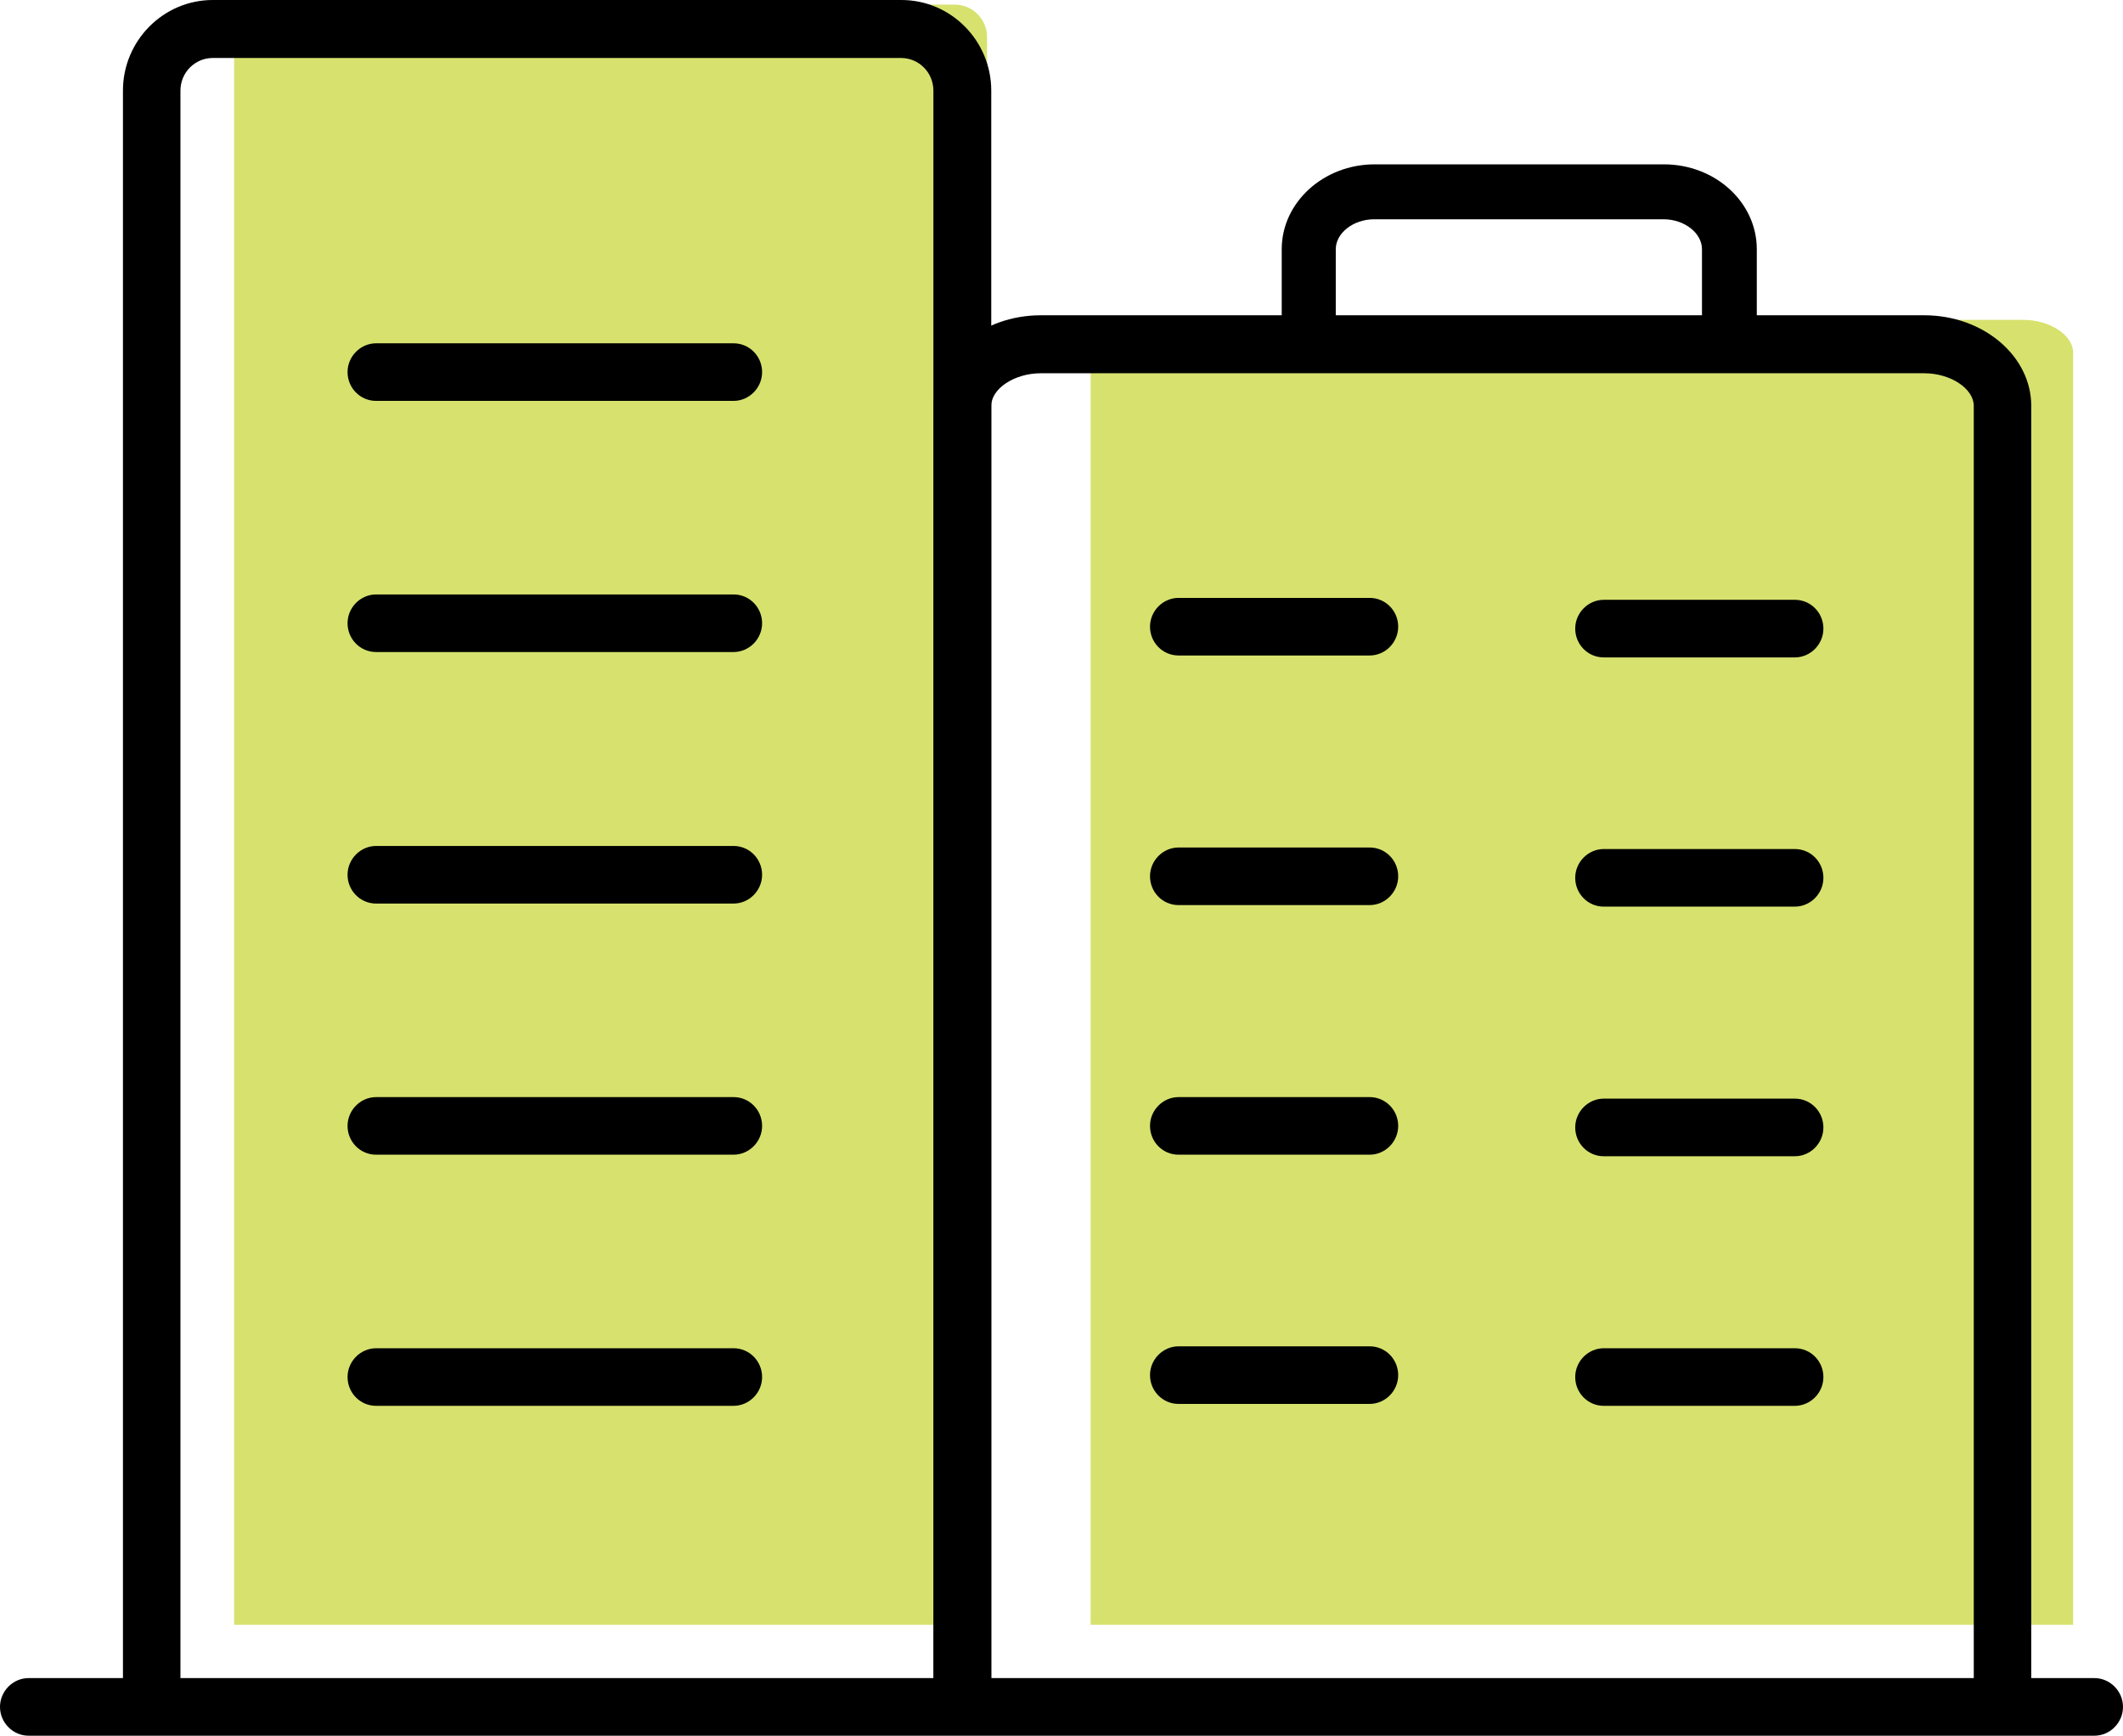
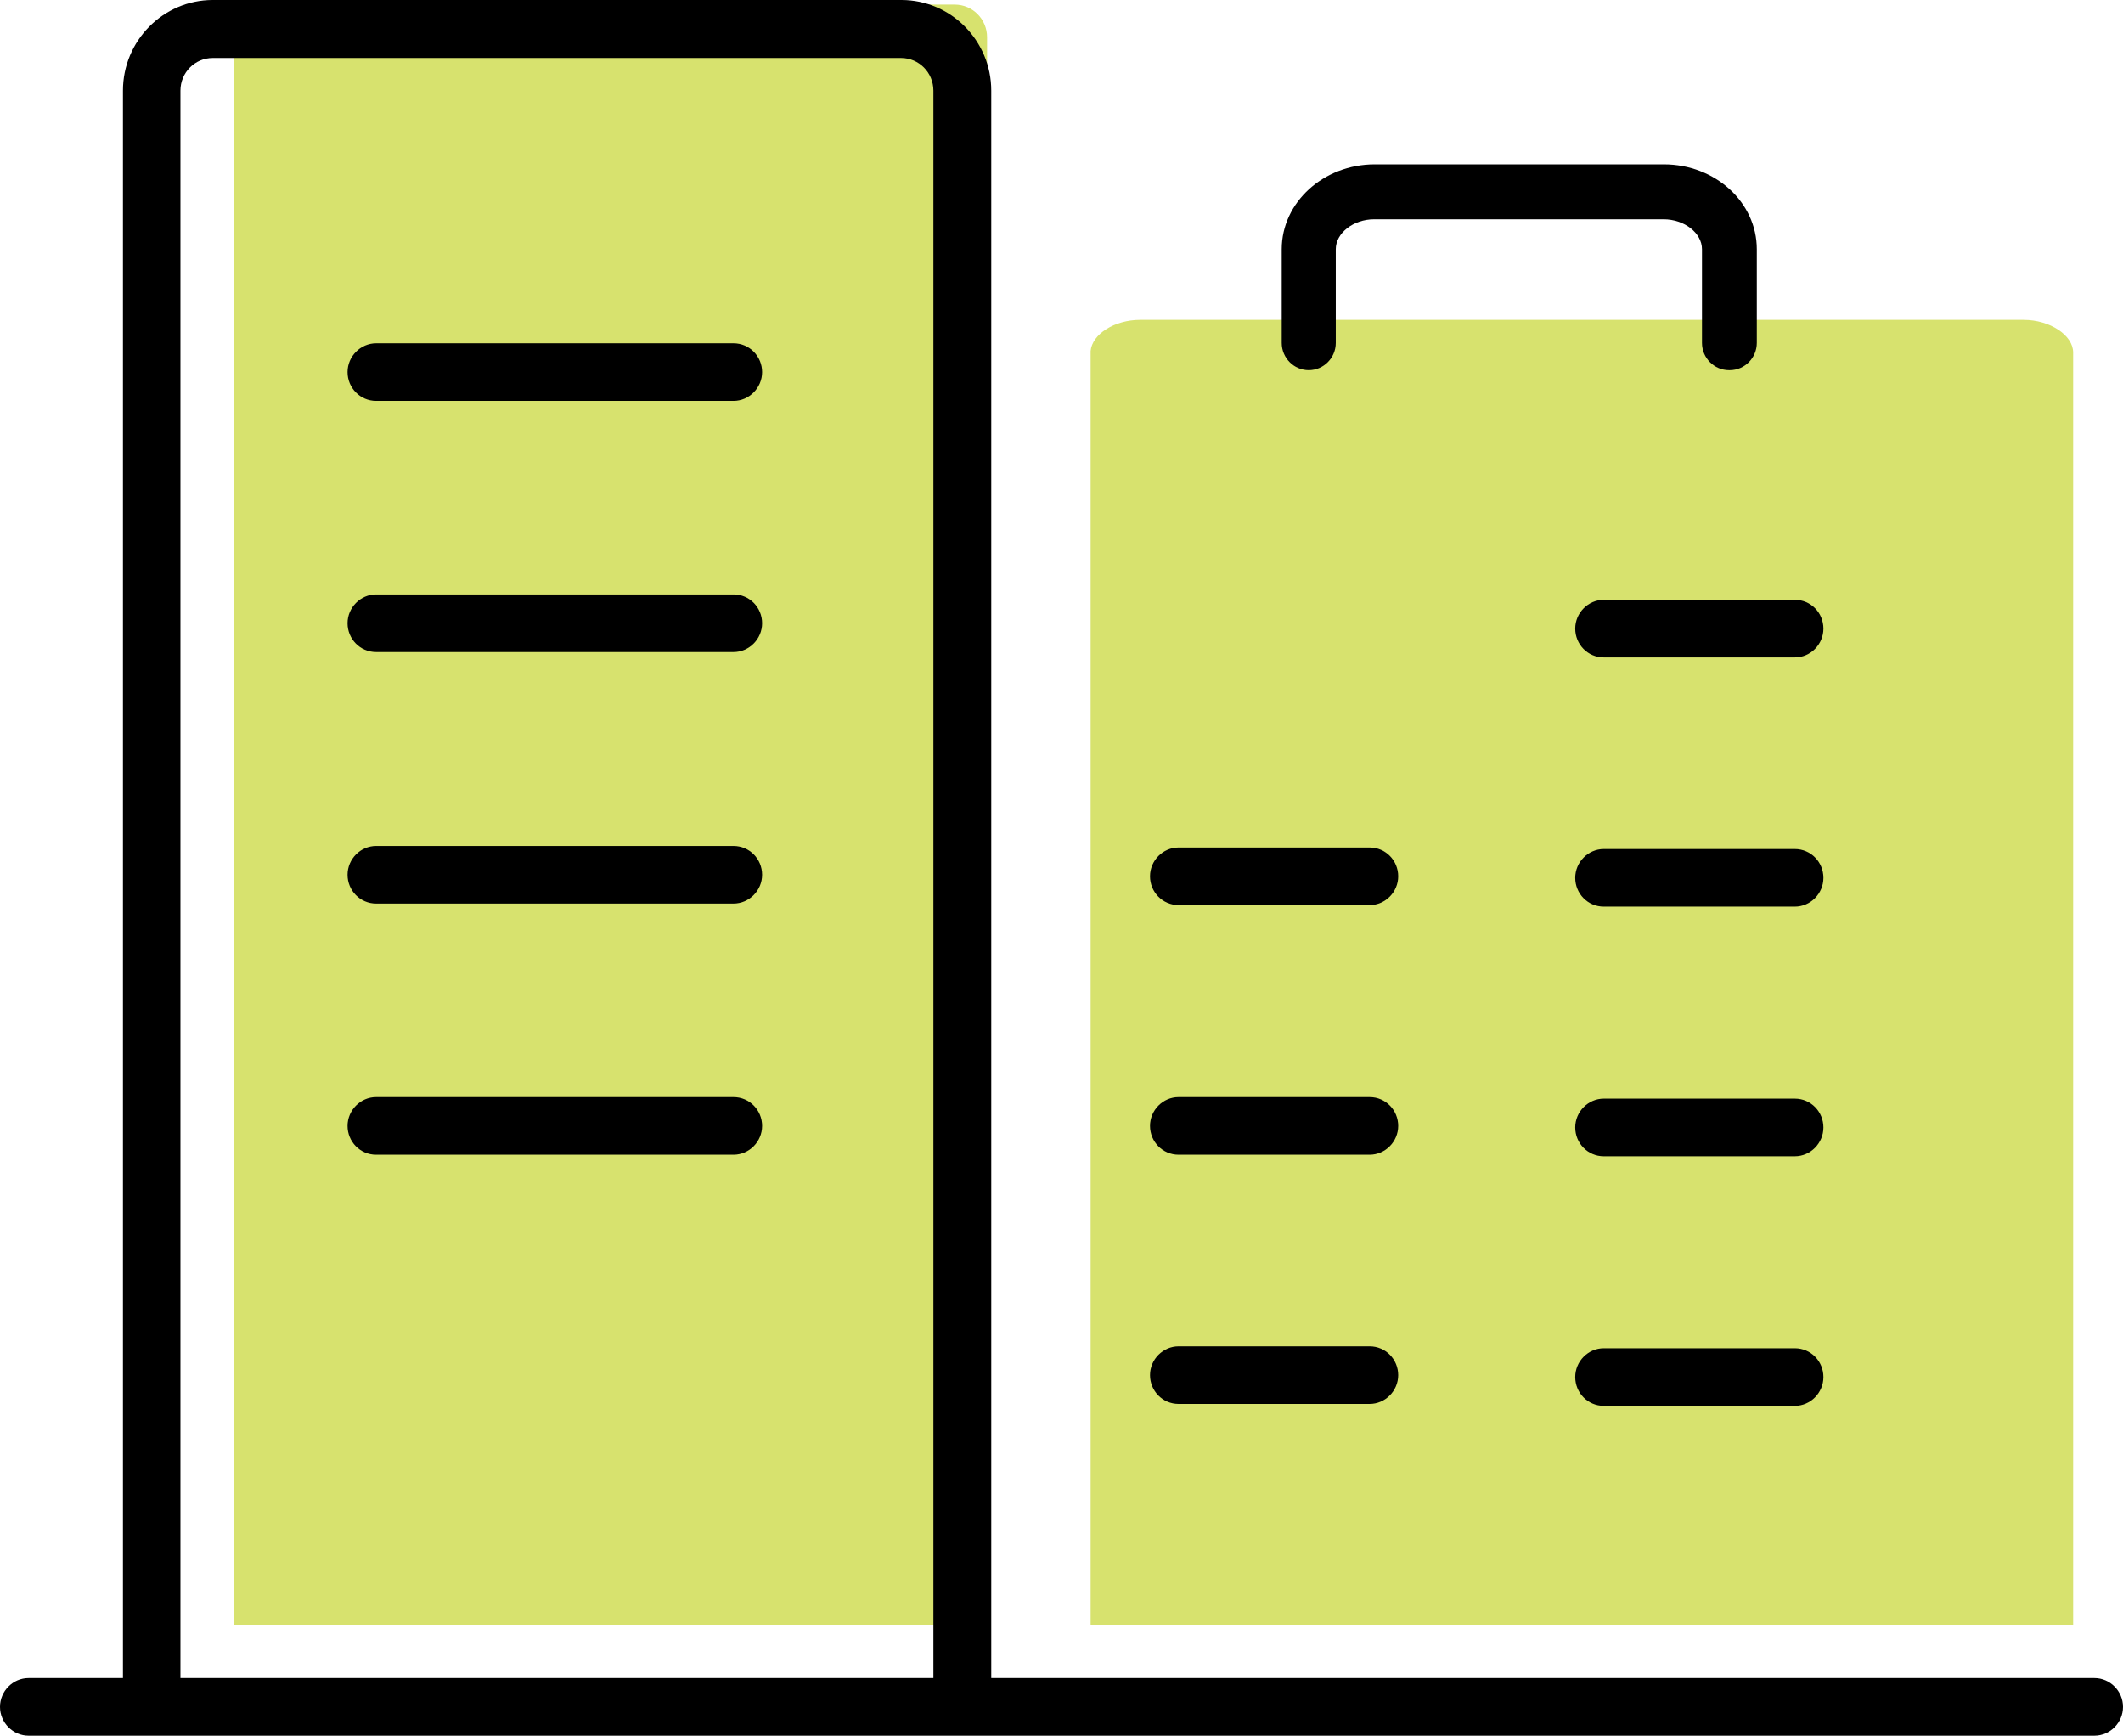
<svg xmlns="http://www.w3.org/2000/svg" width="126" height="103" viewBox="0 0 126 103" fill="none">
  <g id="Layer_1" clip-path="url(#clip0_1146_37189)">
    <path id="Vector" d="M120.103 18.982H67.666C66.152 18.982 64.819 19.825 64.728 20.828V96.415H123.041V20.919C123.041 19.894 121.662 18.982 120.103 18.982Z" fill="#D7E26E" />
    <path id="Vector_2" d="M56.685 0.273H15.815C14.753 0.273 13.895 1.139 13.895 2.21V96.414H58.583V20.919C58.583 20.919 58.583 20.851 58.583 20.805V2.21C58.583 1.139 57.724 0.273 56.663 0.273H56.685Z" fill="#D7E26E" />
    <path id="Vector_3" d="M58.809 101.815H55.397V5.378C55.397 4.307 54.539 3.441 53.477 3.441H12.629C11.567 3.441 10.709 4.307 10.709 5.378V101.815H7.297V5.378C7.297 2.415 9.692 0 12.629 0H53.5C56.437 0 58.831 2.415 58.831 5.378V101.815H58.809Z" fill="black" />
-     <path id="Vector_4" d="M120.555 101.701H117.143V24.087C117.143 23.061 115.765 22.15 114.206 22.15H61.769C60.21 22.15 58.831 23.061 58.831 24.087V101.701H55.42V24.087C55.42 21.124 58.267 18.709 61.769 18.709H114.206C117.708 18.709 120.555 21.124 120.555 24.087V101.701Z" fill="black" />
    <path id="Vector_5" d="M43.536 23.79H22.322C21.373 23.79 20.627 23.015 20.627 22.081C20.627 21.147 21.396 20.372 22.322 20.372H43.536C44.485 20.372 45.231 21.147 45.231 22.081C45.231 23.015 44.463 23.79 43.536 23.79Z" fill="black" />
    <path id="Vector_6" d="M124.306 103H1.694C0.768 103 0 102.225 0 101.291C0 100.357 0.768 99.582 1.694 99.582H124.306C125.232 99.582 126 100.357 126 101.291C126 102.225 125.232 103 124.306 103Z" fill="black" />
-     <path id="Vector_7" d="M81.289 38.898H69.947C68.999 38.898 68.253 38.124 68.253 37.189C68.253 36.255 69.021 35.48 69.947 35.48H81.289C82.238 35.48 82.983 36.255 82.983 37.189C82.983 38.124 82.215 38.898 81.289 38.898Z" fill="black" />
    <path id="Vector_8" d="M81.289 53.71H69.947C68.999 53.71 68.253 52.936 68.253 52.001C68.253 51.067 69.021 50.292 69.947 50.292H81.289C82.238 50.292 82.983 51.067 82.983 52.001C82.983 52.936 82.215 53.71 81.289 53.71Z" fill="black" />
    <path id="Vector_9" d="M81.289 68.522H69.947C68.999 68.522 68.253 67.748 68.253 66.813C68.253 65.879 69.021 65.104 69.947 65.104H81.289C82.238 65.104 82.983 65.879 82.983 66.813C82.983 67.748 82.215 68.522 81.289 68.522Z" fill="black" />
    <path id="Vector_10" d="M81.289 83.311H69.947C68.999 83.311 68.253 82.537 68.253 81.602C68.253 80.668 69.021 79.893 69.947 79.893H81.289C82.238 79.893 82.983 80.668 82.983 81.602C82.983 82.537 82.215 83.311 81.289 83.311Z" fill="black" />
    <path id="Vector_11" d="M106.525 39.012H95.183C94.234 39.012 93.489 38.238 93.489 37.303C93.489 36.369 94.257 35.594 95.183 35.594H106.525C107.474 35.594 108.219 36.369 108.219 37.303C108.219 38.238 107.451 39.012 106.525 39.012Z" fill="black" />
    <path id="Vector_12" d="M106.525 53.801H95.183C94.234 53.801 93.489 53.027 93.489 52.092C93.489 51.158 94.257 50.383 95.183 50.383H106.525C107.474 50.383 108.219 51.158 108.219 52.092C108.219 53.027 107.451 53.801 106.525 53.801Z" fill="black" />
    <path id="Vector_13" d="M106.525 68.614H95.183C94.234 68.614 93.489 67.839 93.489 66.904C93.489 65.97 94.257 65.195 95.183 65.195H106.525C107.474 65.195 108.219 65.97 108.219 66.904C108.219 67.839 107.451 68.614 106.525 68.614Z" fill="black" />
    <path id="Vector_14" d="M106.525 83.425H95.183C94.234 83.425 93.489 82.651 93.489 81.716C93.489 80.782 94.257 80.007 95.183 80.007H106.525C107.474 80.007 108.219 80.782 108.219 81.716C108.219 82.651 107.451 83.425 106.525 83.425Z" fill="black" />
    <path id="Vector_15" d="M43.536 38.693H22.322C21.373 38.693 20.627 37.919 20.627 36.984C20.627 36.05 21.396 35.275 22.322 35.275H43.536C44.485 35.275 45.231 36.05 45.231 36.984C45.231 37.919 44.463 38.693 43.536 38.693Z" fill="black" />
    <path id="Vector_16" d="M43.536 53.619H22.322C21.373 53.619 20.627 52.844 20.627 51.91C20.627 50.976 21.396 50.201 22.322 50.201H43.536C44.485 50.201 45.231 50.976 45.231 51.91C45.231 52.844 44.463 53.619 43.536 53.619Z" fill="black" />
    <path id="Vector_17" d="M43.536 68.522H22.322C21.373 68.522 20.627 67.748 20.627 66.813C20.627 65.879 21.396 65.104 22.322 65.104H43.536C44.485 65.104 45.231 65.879 45.231 66.813C45.231 67.748 44.463 68.522 43.536 68.522Z" fill="black" />
-     <path id="Vector_18" d="M43.536 83.425H22.322C21.373 83.425 20.627 82.651 20.627 81.716C20.627 80.782 21.396 80.007 22.322 80.007H43.536C44.485 80.007 45.231 80.782 45.231 81.716C45.231 82.651 44.463 83.425 43.536 83.425Z" fill="black" />
    <path id="Vector_19" d="M102.616 21.967C101.735 21.967 101.012 21.238 101.012 20.349V14.789C101.012 13.832 99.973 13.012 98.73 13.012H81.56C80.317 13.012 79.278 13.832 79.278 14.789V20.349C79.278 21.238 78.555 21.967 77.674 21.967C76.793 21.967 76.07 21.238 76.07 20.349V14.789C76.07 12.009 78.555 9.753 81.582 9.753H98.753C101.803 9.753 104.266 12.009 104.266 14.789V20.349C104.266 21.238 103.543 21.967 102.662 21.967H102.616Z" fill="black" />
  </g>
  <defs>
    <clipPath id="clip0_1146_37189">
      <rect width="126" height="103" fill="white" />
    </clipPath>
  </defs>
</svg>